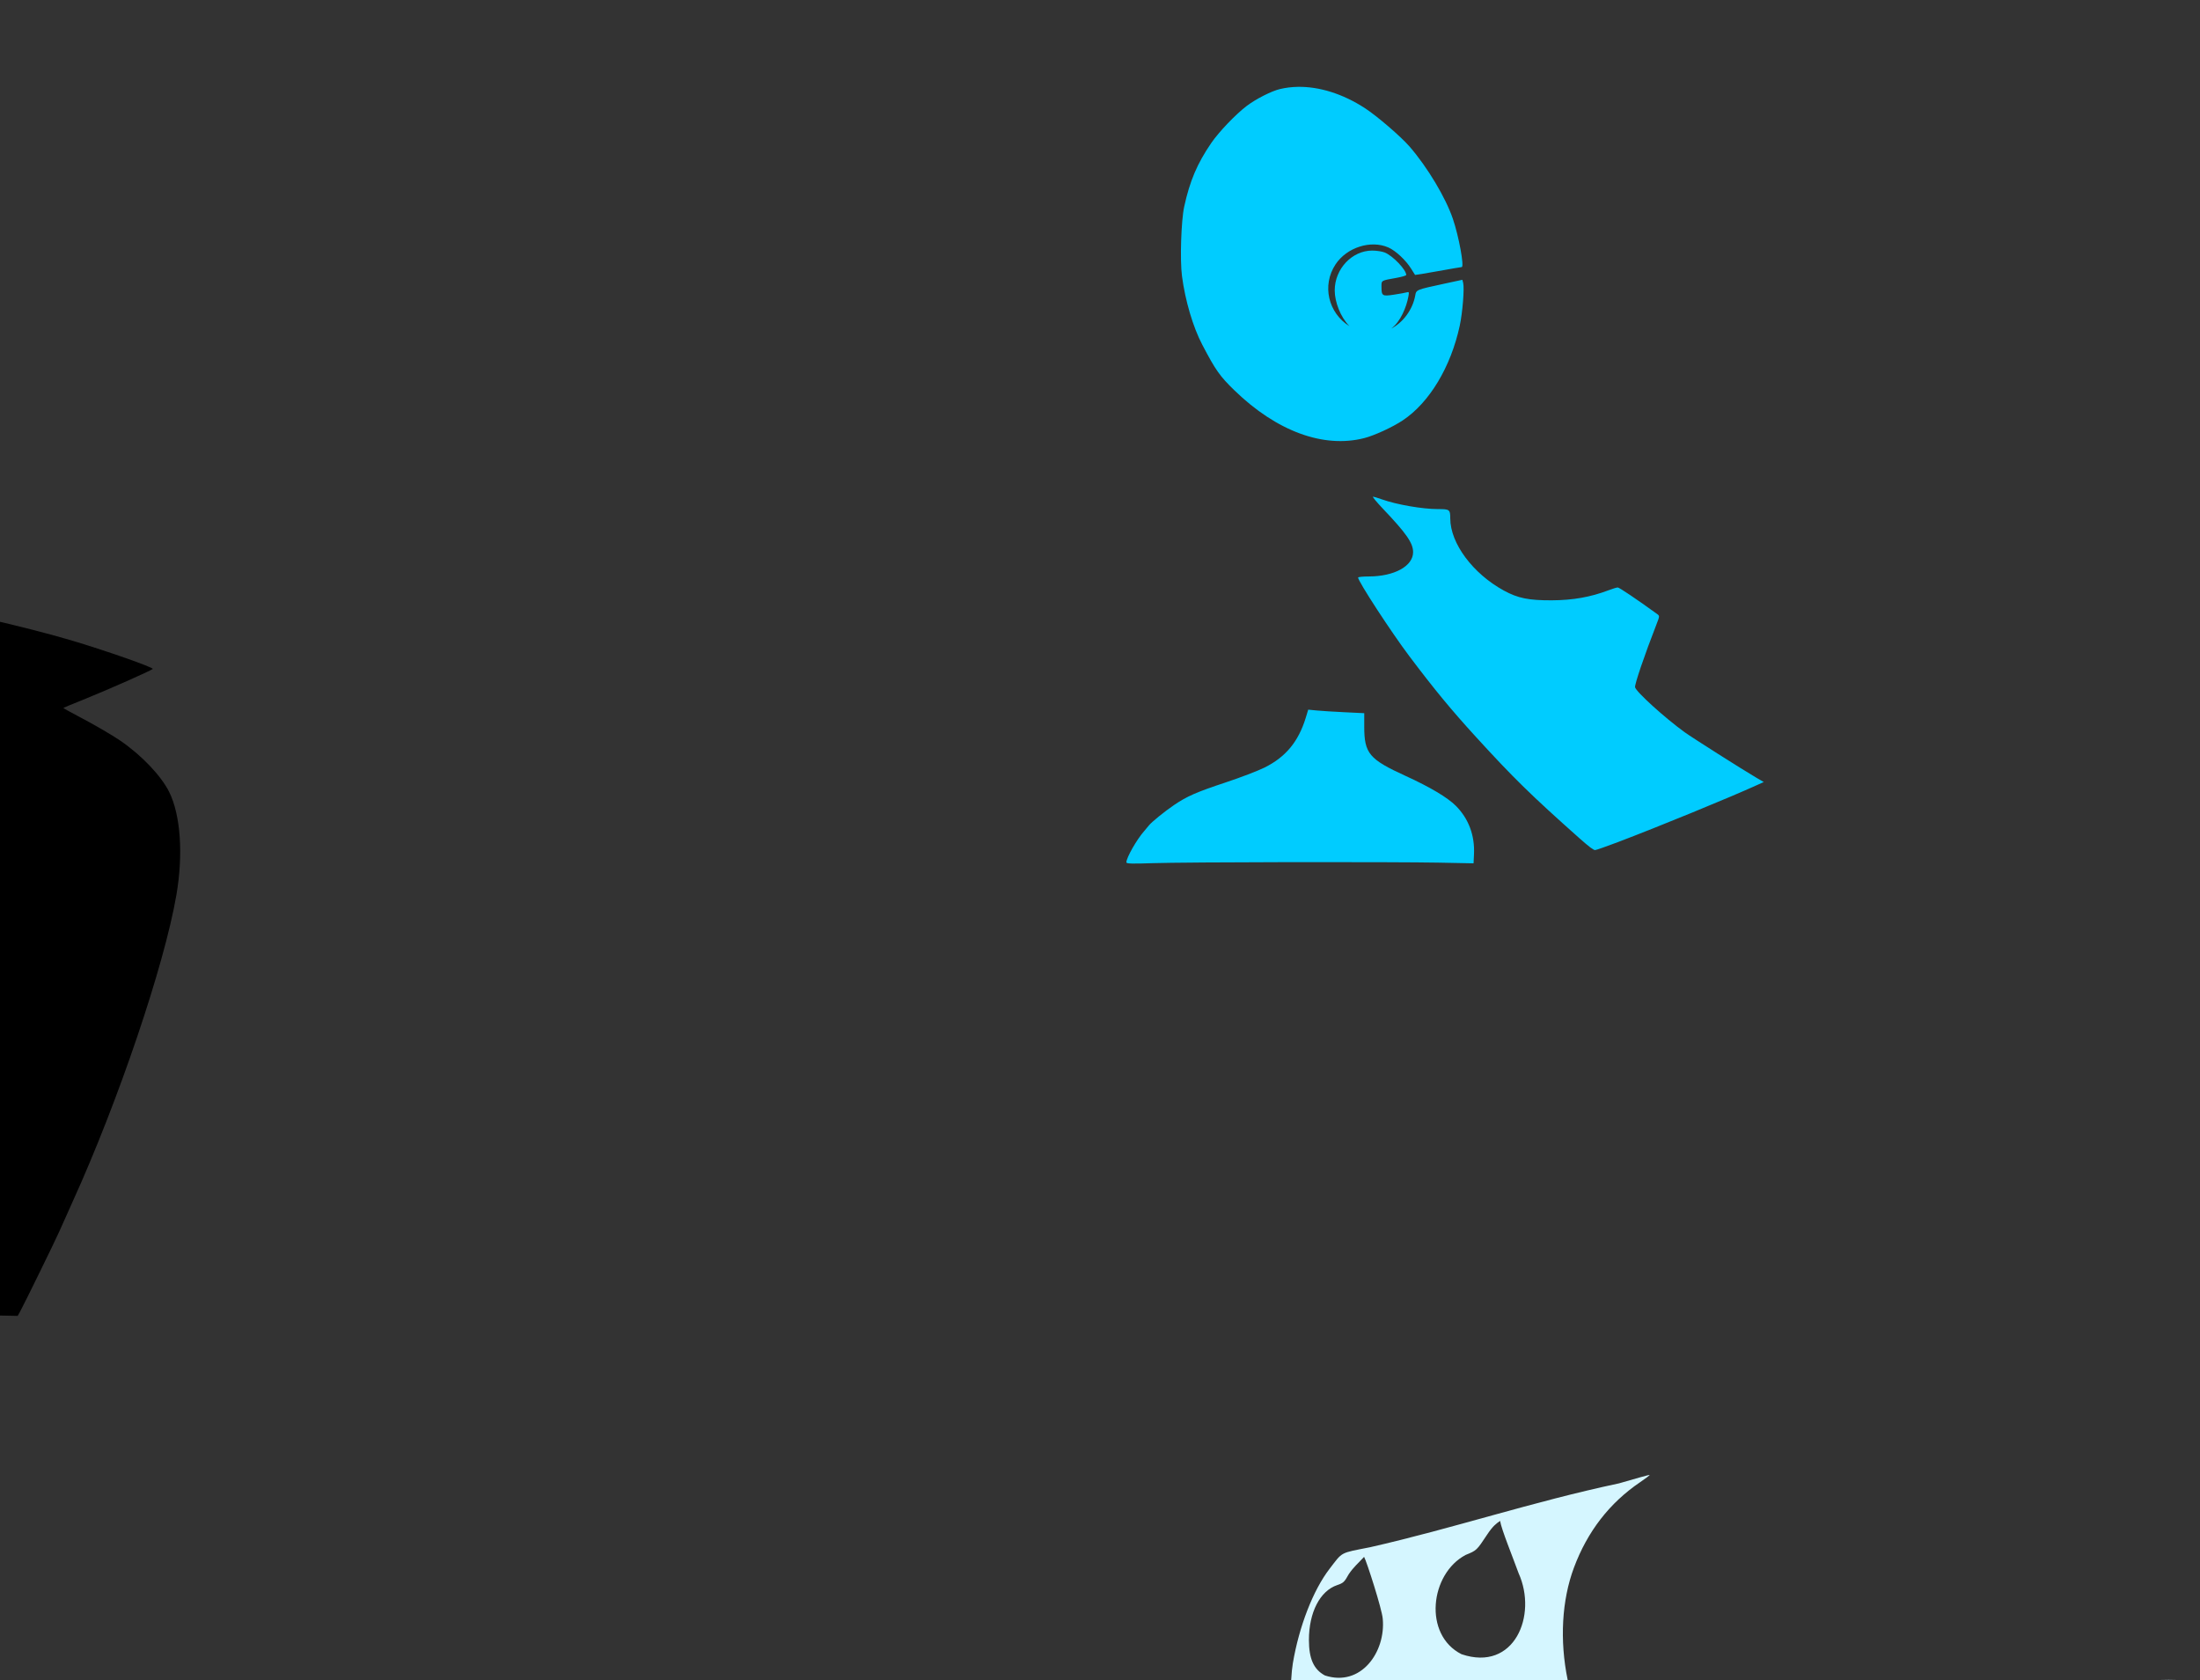
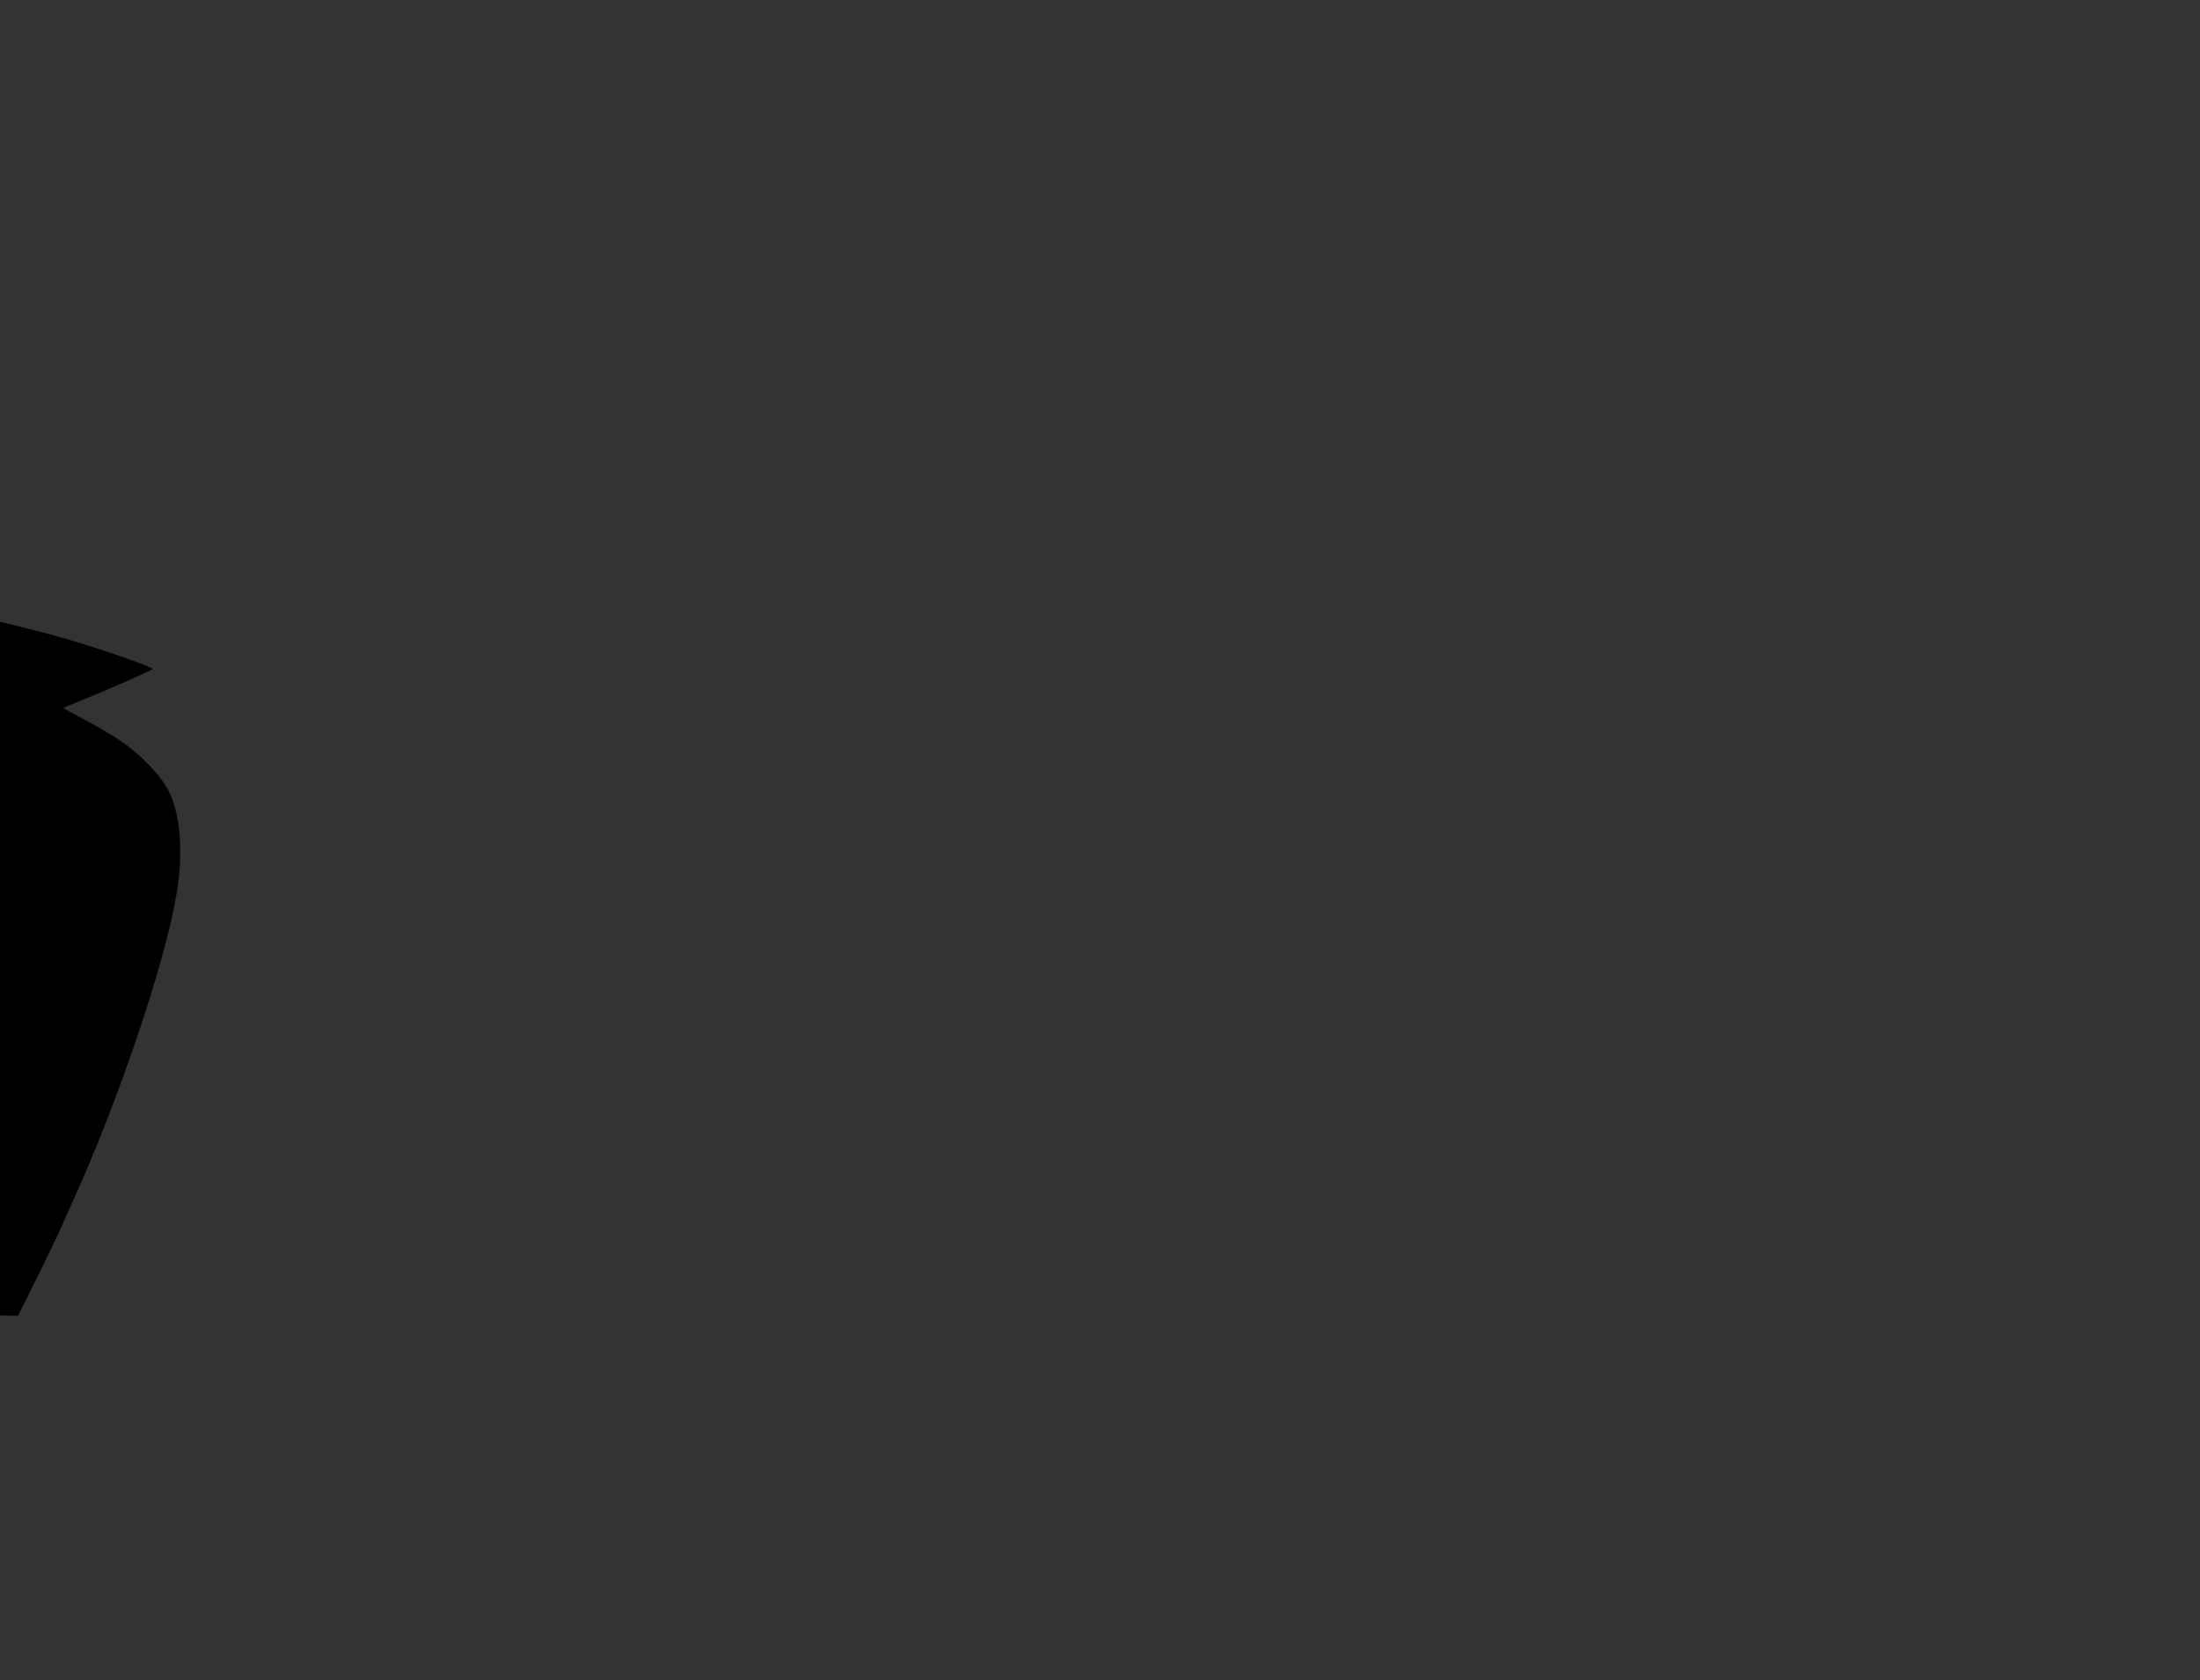
<svg xmlns="http://www.w3.org/2000/svg" xmlns:ns1="http://sodipodi.sourceforge.net/DTD/sodipodi-0.dtd" xmlns:ns2="http://www.inkscape.org/namespaces/inkscape" id="svg3547" ns1:version="0.32" ns2:version="0.46" width="1600" height="1222" version="1.0" ns1:docname="RosieRobotDusting.svg" ns2:output_extension="org.inkscape.output.svg.inkscape">
  <rect width="100%" height="100%" fill="#333333" stroke="none" />
  <defs id="defs3550">
    <ns2:perspective ns1:type="inkscape:persp3d" ns2:vp_x="0 : 526.18109 : 1" ns2:vp_y="0 : 1000 : 0" ns2:vp_z="744.09448 : 526.18109 : 1" ns2:persp3d-origin="372.04724 : 350.78739 : 1" id="perspective3554" />
  </defs>
  <ns1:namedview ns2:window-height="1002" ns2:window-width="1280" ns2:pageshadow="2" ns2:pageopacity="0.0" guidetolerance="10.0" gridtolerance="10.0" objecttolerance="10.0" borderopacity="1.0" bordercolor="#666666" pagecolor="#ffffff" id="base" showgrid="false" ns2:zoom="0.17" ns2:cx="371.0141" ns2:cy="-20.81086" ns2:window-x="1276" ns2:window-y="92" ns2:current-layer="svg3547" />
  <path style="fill:#000000" d="M -543.89,-43.884 C -551.58,-43.599 -564.669,-37.17 -576.89,-27.009 C -589.636,-16.412 -602.756,0.087 -619.671,26.835 C -621.716,30.068 -623.742,32.318 -624.171,31.835 C -624.6,31.351 -625.699,28.035 -626.64,24.46 C -629.689,12.873 -635.418,-3.856 -638.89,-11.353 C -644.364,-23.173 -655.276,-32.448 -663.796,-32.509 C -667.768,-32.538 -670.925,-29.195 -672.796,-22.978 C -675.411,-14.289 -674.235,11.059 -670.39,29.21 C -669.874,31.645 -669.885,33.46 -670.39,33.46 C -670.874,33.46 -674.734,30.712 -678.984,27.335 C -697.363,12.729 -710.984,7.061 -721.827,9.491 C -727.407,10.741 -729.796,12.535 -730.702,16.147 C -731.543,19.497 -728.898,28.242 -725.14,34.616 C -722.227,39.556 -709.812,54.613 -708.077,55.303 C -707.616,55.487 -707.234,56.043 -707.234,56.553 C -707.234,57.081 -712.59,57.437 -719.64,57.366 C -733.938,57.222 -740.415,58.797 -745.234,63.616 C -748.798,67.18 -748.937,69.001 -746.077,75.085 C -743.482,80.606 -736.258,86.6 -727.484,90.553 C -719.672,94.073 -707.215,97.998 -700.984,98.897 C -698.371,99.274 -696.234,99.977 -696.234,100.428 C -696.234,100.879 -698.203,101.729 -700.609,102.335 C -703.014,102.94 -708.467,105.055 -712.734,107.053 C -719.176,110.071 -722.104,112.332 -729.952,120.335 C -755.171,146.048 -767.97,177.99 -768.265,215.866 C -768.389,231.836 -767.008,244.518 -763.577,258.772 C -762.149,264.708 -761.215,269.785 -761.484,270.053 C -761.752,270.322 -769.776,272.073 -779.327,273.96 C -796.22,277.296 -796.736,277.338 -798.702,275.553 C -802.034,272.529 -804.874,271.46 -809.577,271.46 C -813.406,271.46 -814.465,271.957 -817.046,274.897 C -822.581,281.201 -822.424,288.349 -816.64,293.428 C -809.795,299.438 -799.243,296.627 -796.109,287.96 C -795.246,285.574 -794.088,284.379 -792.296,284.022 C -784.136,282.397 -757.794,279.516 -757.171,280.178 C -756.764,280.611 -753.41,285.91 -749.734,291.96 C -746.057,298.01 -740.657,306.206 -737.702,310.147 C -726.848,324.624 -709.777,339.965 -694.671,348.835 L -689.796,351.678 L -692.265,353.678 C -693.623,354.778 -697.432,357.045 -700.734,358.71 C -715.06,365.933 -730.878,379.918 -736.546,390.335 C -739.943,396.576 -741.104,405.041 -738.952,407.897 C -734.744,413.482 -712.253,406.827 -680.984,390.741 C -672.871,386.567 -666.044,383.324 -665.827,383.553 C -665.611,383.782 -667.364,386.885 -669.702,390.46 C -675.711,399.647 -681.015,409.661 -684.796,418.96 L -688.046,426.96 L -695.89,430.178 C -706.332,434.459 -724.658,440.46 -727.296,440.46 C -729.087,440.46 -737.2,436.212 -759.734,423.46 C -761.933,422.215 -768.459,418.713 -774.234,415.678 C -780.008,412.644 -785.184,409.852 -785.734,409.46 C -786.283,409.067 -792.265,405.915 -799.015,402.46 C -805.765,399.004 -811.148,396.061 -810.984,395.897 C -810.819,395.733 -808.438,395.495 -805.702,395.397 C -790.756,394.863 -775.773,388.216 -771.64,380.272 C -769.52,376.199 -769.912,374.184 -773.484,370.772 C -778.103,366.358 -782.886,364.667 -796.39,362.772 C -802.91,361.857 -808.234,360.826 -808.234,360.46 C -808.234,360.093 -807.221,359.306 -805.984,358.71 C -800.77,356.199 -792.099,348.152 -789.265,343.21 C -785.571,336.77 -785.489,334.141 -788.827,330.803 C -791.074,328.556 -791.956,328.308 -795.796,328.835 C -804.632,330.046 -821.576,340.376 -834.515,352.46 C -838.795,356.457 -842.506,359.562 -842.734,359.335 C -842.961,359.107 -845.218,354.016 -847.765,348.053 C -856.677,327.189 -867.501,308.837 -880.921,291.803 C -887.119,283.936 -889.046,282.198 -894.671,279.428 C -904.372,274.653 -909.297,275.324 -929.234,284.241 C -951.563,294.228 -960.325,298.811 -971.671,306.428 C -983.059,314.074 -986.287,317.058 -993.765,326.96 C -1000.401,335.747 -1012.916,357.594 -1014.327,362.835 C -1014.912,365.007 -1015.26,369.272 -1015.077,372.303 L -1014.734,377.803 L -1028.734,383.96 C -1047.424,392.165 -1053.172,395.165 -1064.171,402.522 C -1075.811,410.308 -1079.756,411.169 -1109.734,412.428 C -1173.818,415.121 -1241.242,406.07 -1339.921,381.522 L -1371.077,373.772 L -1368.421,377.116 C -1366.138,379.978 -1360.643,385.003 -1343.796,399.647 C -1342.108,401.114 -1340.959,402.519 -1341.234,402.772 C -1341.508,403.025 -1350.734,399.471 -1361.734,394.866 C -1386.77,384.384 -1390.446,383.128 -1394.234,383.96 C -1398.315,384.856 -1398.093,387.18 -1393.39,393.116 C -1387.13,401.017 -1378.424,408.462 -1364.952,417.397 C -1357.972,422.027 -1352.352,425.927 -1352.484,426.053 C -1352.615,426.18 -1359.484,424.753 -1367.734,422.897 C -1387.12,418.536 -1400.774,416.856 -1404.484,418.335 C -1407.974,419.726 -1408.175,423.702 -1404.984,428.21 C -1401.878,432.596 -1390.865,441.353 -1380.859,447.397 C -1371.837,452.846 -1348.494,464.452 -1346.546,464.46 C -1345.891,464.462 -1345.121,464.859 -1344.827,465.335 C -1344.533,465.811 -1355.159,466.185 -1368.515,466.178 C -1381.838,466.172 -1393.859,466.509 -1395.234,466.928 C -1398.712,467.99 -1402.234,471.435 -1402.234,473.772 C -1402.234,476.612 -1398.846,479.164 -1389.234,483.585 C -1384.558,485.735 -1379.938,487.951 -1378.984,488.491 C -1378.028,489.031 -1376.557,489.46 -1375.702,489.46 C -1374.847,489.46 -1369.792,490.978 -1364.452,492.835 C -1359.112,494.691 -1352.14,496.811 -1348.952,497.522 C -1345.765,498.234 -1342.963,499.119 -1342.734,499.491 C -1342.504,499.863 -1348.683,501.83 -1356.484,503.866 C -1389.179,512.398 -1407.138,525.136 -1399.484,534.366 C -1397.618,536.615 -1391.114,538.233 -1382.64,538.553 C -1377.359,538.753 -1358.705,537.628 -1356.234,536.96 C -1355.408,536.737 -1349.784,535.844 -1343.734,534.991 C -1337.683,534.137 -1331.721,533.204 -1330.484,532.928 C -1326.66,532.076 -1327.988,533.841 -1333.484,536.897 C -1345.838,543.768 -1359.182,552.132 -1364.921,556.647 C -1376.435,565.707 -1385.357,577.091 -1383.921,580.835 C -1382.269,585.14 -1369.034,585.202 -1355.327,580.991 C -1351.155,579.709 -1343.684,577.458 -1338.734,575.96 C -1333.783,574.461 -1328.025,572.367 -1325.921,571.303 C -1318.836,567.72 -1320.036,569.984 -1328.921,576.991 C -1349.054,592.869 -1361.044,606.658 -1361.984,614.991 C -1362.66,620.99 -1360.646,621.923 -1348.796,621.116 C -1330.72,619.884 -1308.038,612.474 -1281.39,599.053 C -1277.346,597.017 -1273.875,595.506 -1273.671,595.71 C -1273.467,595.913 -1274.734,597.628 -1276.484,599.522 C -1284.554,608.261 -1301.042,632.687 -1305.171,642.022 C -1309.4,651.583 -1308.788,658.46 -1303.734,658.46 C -1298.885,658.46 -1289.917,654.122 -1277.452,645.741 C -1270.451,641.034 -1263.112,635.796 -1261.14,634.085 C -1259.167,632.373 -1255.567,629.412 -1253.14,627.491 C -1250.712,625.569 -1246.443,621.857 -1243.64,619.241 C -1240.836,616.625 -1238.261,614.46 -1237.921,614.46 C -1237.581,614.46 -1242.233,624.247 -1248.265,636.21 C -1264.157,667.727 -1269.58,685.046 -1265.827,692.303 C -1264.559,694.756 -1263.52,695.46 -1261.296,695.46 C -1253.611,695.46 -1237.187,675.845 -1220.827,647.147 C -1219.313,644.491 -1217.826,642.554 -1217.546,642.835 C -1217.266,643.115 -1217.589,647.388 -1218.265,652.335 C -1218.941,657.281 -1219.295,666.193 -1219.046,672.147 C -1218.642,681.795 -1218.23,683.706 -1215.327,689.772 C -1213.536,693.516 -1211.559,696.422 -1210.921,696.21 C -1210.283,695.997 -1206.344,685.728 -1202.171,673.397 C -1194.378,650.367 -1186.955,630.904 -1178.671,611.835 C -1172.279,597.119 -1152.829,557.372 -1145.702,544.46 C -1142.515,538.685 -1138.793,531.935 -1137.452,529.46 C -1117.562,492.755 -1089.274,452.006 -1069.234,431.21 L -1062.734,424.46 L -1050.234,422.491 C -1030.861,419.41 -1007.513,412.47 -984.702,402.991 C -979.762,400.938 -975.171,399.012 -974.484,398.741 C -973.566,398.378 -973.234,399.894 -973.234,404.397 L -973.234,410.522 L -963.984,419.803 C -952.617,431.19 -938.478,441.847 -932.609,443.491 C -927.33,444.969 -915.93,443.189 -896.484,437.835 C -889.749,435.98 -883.432,434.46 -882.421,434.46 C -880.808,434.46 -880.565,435.347 -880.546,441.71 C -880.508,454.574 -876.768,467.047 -872.202,469.491 C -867.565,471.972 -863.328,467.852 -858.671,456.303 C -856.826,451.728 -854.971,447.96 -854.577,447.96 C -854.184,447.96 -852.549,451.11 -850.921,454.96 C -842.592,474.662 -839.041,482.035 -833.359,491.553 C -791.076,562.385 -717.501,601.456 -652.265,587.71 C -645.951,586.379 -635.692,583.613 -629.484,581.553 C -621.076,578.764 -617.955,578.121 -617.234,578.991 C -616.701,579.633 -613.137,587.184 -609.327,595.803 C -595.26,627.632 -581.736,648.573 -553.421,682.272 L -543.89,693.616 L -552.327,701.272 C -574.613,721.618 -597.746,744.311 -609.858,757.678 C -621.575,770.608 -623.234,772.88 -623.234,775.897 C -623.234,780.223 -621.38,782.095 -616.265,782.96 C -610.901,783.866 -605.589,782.876 -594.765,778.928 C -577.104,772.486 -561.62,764.094 -545.546,752.241 C -540.495,748.516 -536.105,745.46 -535.796,745.46 C -535.487,745.46 -536.189,747.822 -537.327,750.71 C -543.314,765.892 -546.578,777.054 -550.858,796.96 C -552.602,805.07 -552.852,824.462 -551.296,830.241 C -549.952,835.233 -545.994,839.231 -541.608,840.053 C -536.923,840.932 -536.305,833.889 -547.296,902.803 C -550.09,920.32 -552.221,934.802 -552.046,934.96 C -551.871,935.117 -546.108,935.513 -539.233,935.866 C -532.358,936.219 -521.783,936.924 -515.733,937.428 C -509.683,937.933 -495.058,938.633 -483.233,938.96 C -471.408,939.286 -454.083,939.973 -444.733,940.491 C -404.797,942.701 -309.846,946.447 -293.546,946.46 C -287.829,946.464 -283.081,946.898 -282.733,947.46 C -281.824,948.931 -286.886,964.734 -291.046,973.428 C -293.405,978.359 -296.604,982.934 -300.296,986.647 C -306.887,993.276 -309.129,994.097 -338.108,1000.522 C -365.302,1006.552 -379.775,1012.418 -392.171,1022.366 C -406.177,1033.607 -416.221,1053.197 -418.671,1074.116 L -419.265,1079.272 L -412.515,1079.866 C -408.791,1080.192 -401.908,1080.705 -397.233,1081.022 C -392.558,1081.339 -385.127,1081.896 -380.733,1082.272 L -372.765,1082.96 L -372.015,1088.241 C -370.337,1099.939 -361.799,1110.308 -351.233,1113.522 C -349.855,1113.941 -345.707,1114.35 -342.015,1114.397 C -328.785,1114.566 -316.963,1107.585 -311.421,1096.335 C -309.699,1092.838 -308.041,1088.707 -307.733,1087.178 L -307.171,1084.428 L -294.046,1084.678 L -280.952,1084.96 L -279.265,1090.96 C -274.801,1107.11 -263.363,1115.282 -246.733,1114.147 C -238.127,1113.56 -231.384,1111.147 -226.296,1106.866 L -223.296,1104.335 L -219.952,1106.866 C -213.234,1111.991 -207.446,1113.82 -197.733,1113.835 C -190.388,1113.846 -187.88,1113.419 -184.015,1111.553 C -174.739,1107.076 -167.329,1097.291 -164.733,1086.022 C -163.622,1081.198 -163.498,1081.049 -159.671,1080.741 C -152.263,1080.145 -151.411,1079.656 -149.265,1074.803 C -143.123,1060.918 -142.651,1046.491 -148.015,1035.866 C -154.151,1023.71 -167.526,1014.32 -191.233,1005.46 C -203.638,1000.824 -213.354,996.441 -220.358,992.366 C -228.039,987.897 -230.065,984.329 -230.327,974.772 C -230.515,967.936 -228.758,956.617 -226.733,951.772 L -225.296,948.366 L -209.515,948.96 C -200.837,949.29 -175.958,950.21 -154.233,951.022 C -132.508,951.834 -111.133,952.734 -106.733,952.991 C -90.937,953.912 -28.239,956.083 0.548,956.71 L 12.86,956.96 L 14.798,953.46 C 17.81,947.987 41.047,900.482 43.173,895.46 C 44.22,892.985 48.546,883.31 52.798,873.96 C 86.039,800.861 119.481,702.08 128.267,650.96 C 133.354,621.358 131.369,592.766 123.048,575.96 C 117.246,564.242 103.028,549.317 87.642,538.741 C 81.414,534.461 67.964,526.658 56.048,520.428 C 50.425,517.489 45.931,514.951 46.079,514.803 C 46.227,514.656 53.523,511.654 62.298,508.116 C 78.893,501.424 109.675,487.778 111.079,486.491 C 112.155,485.504 76.247,472.914 51.267,465.522 C 18.837,455.926 -42.879,441.792 -44.64,443.553 C -45.235,444.148 -41.933,467.243 -39.858,476.96 C -39.036,480.81 -38.69,484.284 -39.077,484.678 C -39.822,485.437 -54.289,479.504 -56.827,477.397 C -57.865,476.536 -57.988,475.839 -57.265,475.116 C -55.583,473.434 -56.076,465.979 -58.233,460.272 C -63.439,446.501 -79.768,432.878 -99.858,425.553 L -107.327,422.835 L -98.858,417.647 C -86.147,409.879 -80.003,401.278 -82.358,394.522 C -83.435,391.434 -86.606,389.739 -92.077,389.272 L -95.452,388.96 L -88.983,383.803 C -72.691,370.779 -51.487,348.22 -41.515,333.303 C -19.9,300.97 -13.875,271.814 -24.233,249.678 C -32.52,231.97 -49.27,221.004 -77.452,214.803 C -89.148,212.23 -128.956,212.212 -144.233,214.772 C -206.358,225.183 -262.067,247.338 -302.452,277.71 L -310.171,283.522 L -334.358,284.147 L -358.577,284.803 L -353.14,278.397 C -332.426,253.873 -323.076,228.912 -320.983,192.553 L -320.733,188.116 L -310.233,185.835 C -301.399,183.917 -275.319,178.614 -266.108,176.866 C -263.849,176.437 -263.121,176.997 -260.89,180.803 C -257.548,186.505 -252.685,188.943 -246.421,188.085 C -236.909,186.781 -231.675,180.769 -232.608,172.21 C -233.568,163.407 -242.024,156.472 -249.952,157.96 C -253.72,158.666 -259.652,163.435 -261.733,167.46 C -263.033,169.972 -263.924,170.288 -274.421,171.866 C -280.636,172.8 -292.568,174.676 -300.921,176.022 C -309.274,177.369 -317.711,178.46 -319.671,178.46 C -323.02,178.46 -323.25,178.265 -323.265,175.21 C -323.311,165.644 -329.798,143.297 -336.546,129.46 C -359.586,82.214 -397.411,51.09 -441.733,42.897 C -454.35,40.565 -475.793,41.424 -490.202,44.866 C -495.956,46.24 -500.774,47.262 -500.921,47.116 C -501.067,46.969 -498.759,44.838 -495.796,42.397 C -490.897,38.361 -486.233,31.618 -486.233,28.553 C -486.233,24.235 -493.996,22.07 -507.14,22.741 L -517.702,23.272 L -514.702,21.21 C -509.911,17.903 -495.015,2.407 -491.483,-2.947 C -487.7,-8.682 -487.246,-13.336 -490.233,-16.04 C -492.636,-18.214 -503.54,-18.446 -512.921,-16.509 C -518.804,-15.294 -533.197,-8.915 -540.983,-4.072 C -545.638,-1.176 -546.323,-2.005 -543.327,-6.915 C -539.656,-12.933 -537.067,-23.525 -537.108,-32.384 C -537.13,-36.977 -537.643,-41.329 -538.233,-42.04 C -539.365,-43.404 -541.326,-43.979 -543.89,-43.884 z M -939.452,375.803 C -937.542,375.825 -935.086,376.63 -931.327,378.21 C -927.779,379.701 -927.771,379.731 -930.14,380.616 C -933.817,381.989 -947.234,382.923 -947.234,381.803 C -947.234,381.276 -945.927,379.586 -944.327,378.053 C -942.743,376.535 -941.363,375.781 -939.452,375.803 z" id="path3720" />
  <path style="fill:#93aca7" d="M -408.721,1768.642 C -406.61,1765.966 -404.05,1762.882 -403.031,1761.789 C -400.841,1759.438 -390.54,1744.387 -388.18,1740.088 C -387.274,1738.438 -382.885,1731.013 -378.428,1723.588 C -372.884,1714.354 -369.497,1707.403 -367.708,1701.588 C -365.396,1694.07 -354.007,1669.905 -352.156,1668.588 C -351.77,1668.313 -350.428,1666.401 -349.174,1664.338 C -347.921,1662.276 -346.454,1660.588 -345.913,1660.588 C -345.373,1660.588 -345.815,1662.276 -346.897,1664.338 C -351.818,1673.727 -356.633,1687.002 -360.597,1702.108 C -362.598,1709.736 -365.828,1730.985 -366.522,1741.088 C -366.862,1746.038 -367.397,1752.338 -367.712,1755.088 C -368.593,1762.78 -367.303,1760.022 -364.154,1747.483 C -360.008,1730.974 -350.757,1703.439 -343.359,1685.588 C -336.422,1668.85 -321.34,1638.075 -315.839,1629.432 C -313.968,1626.493 -312.162,1623.413 -311.825,1622.588 C -311.489,1621.763 -306.741,1614.338 -301.276,1606.088 L -291.338,1591.088 L -299.69,1582.295 C -304.284,1577.459 -309.911,1570.751 -312.194,1567.389 C -318.002,1558.836 -325.272,1543.01 -329.216,1530.332 L -332.559,1519.589 L -336.059,1519.549 C -348.716,1519.406 -379.594,1515.475 -399.559,1511.465 C -416.748,1508.012 -442.093,1501.443 -476.493,1491.524 C -489.656,1487.728 -500.559,1484.755 -500.722,1484.918 C -501.186,1485.382 -482.374,1498.696 -474.059,1503.788 C -465.675,1508.922 -448.314,1517.364 -440.309,1520.199 C -434.213,1522.357 -433.368,1523.963 -438.809,1523.049 C -463.617,1518.879 -494.582,1509.901 -519.512,1499.65 C -524.987,1497.399 -529.844,1495.683 -530.307,1495.838 C -532.365,1496.524 -509.573,1510.054 -488.559,1520.622 C -467.968,1530.977 -464.564,1532.371 -456.059,1533.934 C -440.903,1536.719 -405.701,1544.704 -404.059,1545.729 C -402.573,1546.656 -420.637,1546.141 -426.14,1545.099 C -427.56,1544.83 -436.56,1543.471 -446.14,1542.078 C -465.013,1539.334 -506.676,1531.67 -533.059,1526.089 C -542.134,1524.17 -550.009,1522.602 -550.559,1522.606 C -553.269,1522.624 -526.4,1536.343 -507.756,1544.46 C -492.653,1551.036 -464.342,1562.171 -459.427,1563.469 C -453.793,1564.956 -433.261,1566.634 -409.059,1567.583 C -404.732,1567.753 -404.674,1567.795 -407.559,1568.675 C -410.688,1569.63 -419.753,1571.216 -427.839,1572.225 C -436.595,1573.317 -454.437,1573.231 -476.559,1571.991 C -504.536,1570.421 -543.059,1569.239 -543.059,1569.95 C -543.059,1570.249 -541.596,1570.913 -539.809,1571.425 C -538.021,1571.937 -530.259,1574.187 -522.559,1576.425 C -507.722,1580.738 -500.296,1582.462 -482.559,1585.709 C -471.274,1587.775 -469.457,1587.785 -440.153,1585.932 C -432.861,1585.47 -429.944,1585.594 -430.408,1586.344 C -430.772,1586.932 -432.979,1587.725 -435.314,1588.104 C -455.123,1591.323 -518.274,1610.179 -535.427,1617.996 C -539.624,1619.909 -543.059,1621.639 -543.059,1621.84 C -543.059,1622.041 -539.796,1621.852 -535.809,1621.42 C -531.821,1620.987 -512.3,1619.041 -492.427,1617.094 C -464.391,1614.347 -454.438,1612.997 -448.001,1611.071 C -443.439,1609.706 -438.323,1608.606 -436.633,1608.628 C -434.241,1608.658 -436.887,1610.299 -448.559,1616.022 C -463.145,1623.174 -479.34,1632.209 -491.559,1640.01 C -505.08,1648.643 -527.721,1666.259 -526.66,1667.321 C -525.383,1668.598 -460.033,1650.526 -455.059,1647.52 C -454.234,1647.022 -452.209,1645.876 -450.559,1644.975 C -447.635,1643.378 -432.085,1633.365 -423.059,1627.267 C -414.046,1621.178 -378.783,1599.531 -378.438,1599.875 C -378.243,1600.07 -383.543,1604.473 -390.216,1609.659 C -411.235,1625.996 -422.542,1634.911 -423.059,1635.557 C -423.334,1635.9 -426.484,1638.405 -430.059,1641.123 C -433.634,1643.841 -437.234,1646.604 -438.059,1647.263 C -438.884,1647.923 -451.259,1657.815 -465.559,1669.245 C -479.859,1680.675 -491.784,1690.281 -492.059,1690.591 C -492.334,1690.902 -494.808,1692.941 -497.557,1695.122 C -500.307,1697.303 -503.154,1699.654 -503.885,1700.345 C -504.617,1701.036 -506.118,1702.085 -507.222,1702.676 C -508.327,1703.267 -509.015,1703.966 -508.752,1704.228 C -507.609,1705.372 -470.755,1693.689 -459.887,1688.738 C -422.78,1671.834 -403.782,1660.665 -387.809,1646.364 C -383.546,1642.548 -380.059,1639.836 -380.059,1640.337 C -380.059,1641.221 -400.345,1667.074 -402.618,1669.088 C -404.011,1670.323 -414.487,1682.761 -418.559,1688.016 C -420.209,1690.146 -424.76,1695.758 -428.673,1700.488 C -432.586,1705.218 -437.204,1711.113 -438.936,1713.588 C -446.121,1723.86 -453.136,1734.844 -452.755,1735.225 C -452.3,1735.68 -421.088,1715.564 -408.599,1706.766 C -394.96,1697.159 -381.595,1686.083 -377.484,1680.98 C -372.451,1674.734 -372.439,1674.718 -369.523,1670.644 C -368.168,1668.75 -367.059,1667.428 -367.059,1667.707 C -367.059,1667.986 -371.687,1677.411 -377.344,1688.651 C -388.382,1710.582 -401.536,1740.578 -407.575,1757.588 C -409.625,1763.363 -411.934,1769.326 -412.706,1770.838 C -414.87,1775.077 -412.971,1774.031 -408.721,1768.642 z" id="path3700" />
-   <path id="path3820" style="fill:#00ccff" d="M 943.739,63.162 C 939.347,63.242 935.04,63.786 930.927,64.756 C 924.728,66.217 913.484,71.909 906.708,77.037 C 898.753,83.056 886.404,95.963 880.864,104.068 C 870.684,118.961 865.307,131.63 861.239,150.256 C 859.016,160.434 858.091,189.153 859.614,200.724 C 861.985,218.736 867.627,237.798 874.395,250.724 C 884.091,269.243 887.113,273.539 897.802,283.912 C 928.452,313.656 962.61,326.198 992.208,318.599 C 999.572,316.709 1012.712,310.669 1020.114,305.756 C 1039.506,292.884 1055.092,267.044 1061.614,236.943 C 1063.678,227.415 1065.101,209.655 1064.114,205.724 L 1063.552,203.474 L 1050.364,206.318 C 1029.781,210.757 1030.026,210.663 1029.239,215.006 C 1027.417,225.058 1020.495,234.522 1011.739,238.974 C 1018.602,234.076 1022.871,223.144 1024.239,215.849 C 1024.885,212.408 1024.776,212.079 1023.083,212.599 C 1022.048,212.918 1017.892,213.666 1013.833,214.287 C 1005.313,215.589 1004.732,215.266 1004.708,208.568 C 1004.69,203.848 1004.321,204.076 1015.458,202.099 C 1019.445,201.392 1022.708,200.432 1022.708,199.974 C 1022.708,196.208 1013.132,186.15 1007.177,183.662 C 1005.302,182.879 1001.161,182.224 997.989,182.224 C 983.27,182.224 970.708,195.574 970.708,211.193 C 970.708,219.593 974.888,230.6 981.427,237.224 C 966.018,227.649 961.185,207.542 971.302,192.256 C 979.464,179.921 996.926,174.341 1009.739,179.974 C 1015.037,182.304 1022.379,189.155 1026.239,195.349 C 1027.739,197.757 1029.058,199.827 1029.145,199.943 C 1029.233,200.059 1036.688,198.821 1045.739,197.193 C 1054.79,195.565 1062.585,194.225 1063.052,194.224 C 1065.072,194.223 1061.011,171.98 1056.645,159.162 C 1051.361,143.645 1038.183,121.652 1025.208,106.662 C 1018.814,99.275 1001.368,84.281 992.489,78.537 C 976.521,68.207 959.426,62.876 943.739,63.162 z M 998.552,361.224 C 997.96,361.224 1001.233,365.201 1005.833,370.037 C 1022.803,387.878 1027.708,394.914 1027.708,401.537 C 1027.708,411.705 1014.083,419.187 995.458,419.224 C 991.195,419.233 987.708,419.576 987.708,420.006 C 987.708,422.755 1011.758,459.666 1024.989,477.224 C 1043.282,501.499 1055.323,516.101 1073.239,535.724 C 1100.615,565.71 1113.416,578.256 1148.708,609.631 C 1155.576,615.737 1158.885,618.224 1160.083,618.224 C 1160.751,618.224 1168.237,615.605 1176.739,612.381 C 1206.436,601.116 1258.308,579.841 1277.958,570.881 L 1282.739,568.724 L 1276.958,565.349 C 1267.088,559.559 1230.461,536.308 1225.208,532.506 C 1210.737,522.031 1190.001,503.229 1189.145,499.818 C 1188.673,497.938 1195.964,476.508 1204.802,453.818 C 1207.071,447.99 1207.068,447.899 1205.145,446.506 C 1190.645,435.998 1177.636,427.224 1176.552,427.224 C 1175.804,427.225 1172.754,428.153 1169.77,429.287 C 1156.807,434.214 1143.937,436.495 1128.708,436.568 C 1111.818,436.649 1103.94,435.063 1093.708,429.474 C 1071.164,417.162 1054.806,395.173 1054.739,377.099 C 1054.714,370.534 1054.329,370.224 1045.708,370.224 C 1034.473,370.224 1015.654,366.961 1004.927,363.131 C 1002.018,362.092 999.143,361.224 998.552,361.224 z M 951.428,516.092 L 949.647,521.967 C 944.304,539.406 935.024,550.599 919.553,558.248 C 914.677,560.659 901.966,565.508 891.335,569.029 C 870.146,576.049 863.331,579.046 853.928,585.404 C 847.106,590.018 837.337,597.944 835.522,600.342 C 834.891,601.176 833.393,602.967 832.178,604.342 C 826.734,610.505 819.205,623.695 819.178,627.123 C 819.171,628.127 823.196,628.242 838.428,627.717 C 849.016,627.352 894.353,627.025 939.178,626.967 C 984.003,626.909 1032.153,627.067 1046.178,627.342 L 1071.678,627.842 L 1071.991,621.342 C 1072.666,607.522 1068.086,595.313 1058.741,585.967 C 1052.744,579.97 1039.952,572.358 1022.46,564.373 C 995.688,552.153 992.178,547.963 992.178,528.311 L 992.178,518.654 L 977.928,517.967 C 970.091,517.595 960.918,517.014 957.553,516.686 L 951.428,516.092 z" />
-   <path id="path3798" style="fill:#d5f6ff" d="M 1577.287,1221.647 C 1566.92,1221.602 1556.499,1222.467 1545.943,1223.772 C 1491.54,1231.005 1420.119,1263.391 1384.443,1292.553 C 1374.739,1300.486 1363.943,1312.775 1363.943,1315.897 C 1370.773,1321.719 1390.122,1324.395 1388.38,1336.803 C 1386.868,1342.831 1374.148,1351.818 1361.849,1355.553 C 1357.962,1356.734 1350.419,1357.226 1350.162,1357.897 C 1349.279,1360.197 1353.706,1378.159 1356.505,1383.335 C 1378.406,1417.39 1416.334,1417.07 1452.38,1411.991 C 1456.198,1411.123 1459.519,1410.227 1459.755,1409.991 C 1459.992,1409.755 1458.761,1407.793 1457.037,1405.616 C 1453.144,1400.7 1450.943,1395.519 1450.943,1391.335 C 1450.943,1387.715 1453.368,1384.46 1456.068,1384.46 C 1459.804,1384.46 1469.51,1388.895 1477.13,1394.085 C 1481.47,1397.04 1485.361,1399.46 1485.787,1399.46 C 1486.213,1399.46 1487.562,1392.68 1488.787,1384.366 C 1492.116,1361.763 1497.764,1332.456 1499.599,1328.241 C 1501.827,1323.123 1503.505,1321.842 1511.755,1318.96 C 1532.355,1311.763 1550.548,1300.998 1556.443,1292.491 C 1560.071,1287.256 1558.861,1284.852 1550.099,1279.647 C 1540.829,1274.139 1537.273,1271.025 1534.912,1266.397 C 1529.56,1242.751 1556.816,1231.754 1568.599,1229.366 C 1556.603,1234.607 1544.183,1244.787 1539.88,1252.897 C 1535.577,1261.009 1538.835,1267.136 1552.005,1275.585 C 1558.073,1279.477 1560.279,1281.526 1561.88,1284.835 C 1564.516,1290.279 1564.48,1293.093 1561.693,1297.616 C 1559.552,1301.091 1550.026,1309.521 1545.13,1312.272 C 1537.002,1316.841 1528.94,1320.396 1518.443,1324.053 L 1506.443,1328.241 L 1503.193,1342.116 C 1501.411,1349.743 1498.609,1363.835 1496.943,1373.46 C 1497.307,1376.79 1488.428,1407.235 1497.318,1389.21 C 1502.996,1376.751 1515.76,1358.774 1521.349,1355.366 C 1525.938,1352.568 1528.731,1352.987 1532.537,1357.022 C 1537.123,1361.885 1538.943,1368.66 1538.943,1380.991 C 1538.943,1386.574 1539.219,1391.423 1539.568,1391.772 C 1539.917,1392.121 1544.245,1388.587 1549.193,1383.928 C 1558.633,1375.042 1567.615,1369.721 1573.912,1369.241 C 1577.046,1369.002 1577.416,1369.246 1577.943,1371.96 C 1578.855,1376.653 1577.222,1382.302 1572.474,1390.71 C 1570.067,1394.972 1568.339,1398.46 1568.662,1398.46 C 1568.985,1398.46 1572.45,1396.082 1576.349,1393.147 C 1585.251,1386.447 1607.304,1364.337 1614.787,1354.616 C 1646.41,1312.761 1679.513,1256.27 1617.13,1227.272 C 1603.849,1223.263 1590.615,1221.705 1577.287,1221.647 z M 1583.474,1242.866 C 1581.108,1245.822 1578.965,1250.568 1578.287,1253.272 C 1576.514,1260.335 1586.31,1264.875 1592.193,1259.71 C 1594.979,1256.018 1594.663,1248.365 1592.068,1243.835 C 1595.747,1246.299 1597.362,1251.417 1597.943,1256.022 C 1595.958,1270.781 1576.522,1268.034 1573.287,1255.147 C 1572.403,1249.701 1577.614,1244.492 1583.474,1242.866 z M 1445.505,1274.303 C 1446.106,1274.288 1446.697,1274.29 1447.287,1274.303 C 1459.545,1274.59 1464.165,1278.646 1464.787,1289.647 C 1465.099,1295.178 1464.716,1297.247 1462.63,1301.803 C 1457.565,1312.867 1445.236,1323.352 1431.38,1328.366 C 1422.636,1331.53 1413.649,1332.71 1408.505,1331.335 C 1403.581,1330.018 1398.947,1326.073 1396.412,1321.022 C 1393.309,1314.841 1393.313,1311.361 1396.38,1304.772 C 1403.724,1289 1426.903,1274.776 1445.505,1274.303 z M 786.506,1291.741 C 782.873,1291.769 778.754,1292.558 773.849,1293.991 C 760.195,1297.979 741.601,1305.542 724.349,1314.178 L 709.287,1321.741 L 703.849,1330.303 C 695.66,1343.255 688.111,1356.948 688.943,1357.272 C 689.351,1357.431 694.631,1355.038 700.693,1351.991 C 731.738,1336.385 755.477,1332.608 772.381,1340.553 C 779.985,1344.128 813.874,1379.872 827.662,1397.053 C 813.971,1383.912 782.283,1354.447 774.943,1350.178 C 765.364,1344.607 759.05,1342.956 748.443,1343.178 C 738.836,1343.38 731.982,1345.027 718.443,1350.428 C 707.474,1354.805 682.947,1367.578 682.974,1368.897 C 683.002,1370.248 686.706,1378.46 687.287,1378.46 C 687.523,1378.46 692.14,1376.846 697.568,1374.866 C 730.296,1362.925 745.288,1362.308 765.443,1372.022 C 779.924,1379.002 794.99,1391.704 811.849,1411.21 C 814.819,1414.646 817.519,1417.466 817.849,1417.46 C 818.179,1417.453 820.168,1414.948 822.287,1411.897 C 827.366,1403.593 833.049,1396.005 838.474,1387.928 C 843.408,1380.472 847.895,1373.692 848.443,1372.897 C 849.158,1371.861 848.752,1370.113 847.006,1366.71 C 839.525,1352.141 815.873,1315.115 806.474,1303.241 C 800.132,1295.228 794.496,1291.678 786.506,1291.741 z M 1193.255,1364.46 C 1192.759,1364.46 1191.609,1367.651 1190.693,1371.553 C 1187.702,1384.3 1174.289,1409.851 1163.505,1423.366 C 1157.538,1430.845 1145.738,1442.127 1139.037,1446.741 C 1133.821,1450.332 1126.762,1451.38 1120.849,1449.428 C 1113.405,1446.971 1105.41,1435.422 1102.818,1423.335 C 1101.478,1417.085 1102.198,1397.505 1103.943,1392.741 C 1106.291,1386.329 1104.207,1387.367 1096.224,1396.585 C 1082.592,1414.4 1065.43,1427.803 1047.068,1440.116 C 1045.988,1440.937 1055.33,1482.761 1061.443,1504.46 C 1080.357,1571.592 1111.783,1631.681 1149.037,1671.866 C 1152.666,1675.781 1157.09,1680.647 1158.88,1682.71 C 1160.789,1684.909 1163.066,1686.46 1164.349,1686.46 C 1165.553,1686.459 1173.472,1685.333 1181.974,1683.928 C 1245.643,1673.412 1312.935,1655.519 1388.693,1628.96 C 1411.803,1620.858 1437.164,1611.355 1438.287,1610.397 C 1438.747,1610.004 1432.223,1603.636 1423.787,1596.241 C 1406.901,1581.437 1377.851,1552.883 1365.412,1538.835 C 1345.234,1516.875 1327.108,1493.232 1309.318,1469.335 C 1300.228,1456.998 1280.405,1427.482 1271.943,1413.71 L 1267.474,1406.46 L 1259.443,1403.991 C 1243.256,1399.045 1222.864,1387.296 1202.787,1371.335 C 1198.035,1367.557 1193.752,1364.46 1193.255,1364.46 z M 771.318,1384.616 C 769.916,1384.687 768.31,1385.148 766.099,1385.928 C 759.439,1388.278 750.4,1388.886 743.006,1387.491 L 736.287,1386.21 L 731.131,1389.585 C 728.292,1391.442 725.984,1393.243 725.974,1393.585 C 725.948,1394.499 739.515,1399.103 746.443,1400.522 C 755.709,1402.421 761.264,1405.535 790.068,1403.522 C 781.769,1405.757 769.367,1409.687 760.599,1408.522 C 750.764,1407.215 737.023,1403.07 728.974,1398.991 C 726.235,1397.603 723.768,1396.46 723.474,1396.46 C 723.181,1396.46 722.943,1399.117 722.943,1402.366 C 722.943,1408.19 723.011,1408.333 727.693,1412.241 C 737.68,1420.573 751.086,1428.306 761.912,1431.96 C 769.139,1434.399 764.865,1434.792 798.381,1428.522 C 804.399,1427.396 809.686,1426.46 810.131,1426.46 C 810.574,1426.46 811.85,1425.553 812.974,1424.428 L 815.037,1422.366 L 809.318,1415.897 C 804.428,1409.767 798.406,1405.134 792.193,1400.585 C 792.912,1399.907 787.299,1394.686 778.287,1387.678 C 775.384,1385.421 773.655,1384.496 771.318,1384.616 z M 883.193,1406.803 C 882.762,1406.868 883.064,1407.477 884.162,1408.616 C 886.912,1411.468 893.067,1421.564 894.474,1425.553 C 898.645,1437.375 893.769,1443.323 881.037,1441.96 C 869.394,1440.713 858.087,1435.272 847.568,1425.835 C 844.896,1423.437 842.345,1421.46 841.881,1421.46 C 840.772,1421.46 839.585,1427.669 839.506,1433.96 C 839.452,1438.143 840.459,1441.002 845.631,1451.46 C 861.364,1483.28 878.53,1504.609 908.349,1529.397 C 927.858,1545.614 946.523,1557.304 964.662,1564.616 C 995.472,1579.282 1014.133,1579.592 1047.943,1574.991 C 1053.168,1574.184 1060.368,1572.686 1063.943,1571.647 C 1069.266,1570.101 1070.397,1569.413 1070.131,1567.866 C 1069.951,1566.827 1067.598,1559.56 1064.912,1551.741 C 1056.931,1528.508 1045.988,1482.514 1042.474,1457.46 C 1040.914,1446.334 1040.454,1444.975 1038.412,1445.116 C 1037.331,1445.19 1032.614,1446.218 1027.943,1447.428 C 1003.575,1455.668 1006.355,1441.117 1001.318,1439.085 C 997.757,1439.324 994.39,1441.02 991.131,1442.366 C 985.795,1444.611 978.293,1447.511 974.443,1448.803 L 967.443,1451.147 C 962.131,1450.066 956.364,1448.295 951.193,1446.053 C 941.111,1440.896 927.171,1432.7 896.693,1413.991 C 888.724,1409.099 884.141,1406.661 883.193,1406.803 z M 1566.287,1429.46 C 1561.095,1429.46 1542.355,1432.177 1534.755,1433.866 L 1516.599,1435.835 C 1512.113,1436.184 1507.03,1436.456 1505.287,1436.46 C 1502.381,1436.465 1501.982,1436.854 1500.63,1441.21 C 1497.325,1451.861 1493.941,1465.529 1492.349,1474.616 L 1490.662,1484.241 L 1497.537,1490.741 C 1515.598,1507.753 1535.948,1522.924 1564.943,1541.053 C 1580.871,1551.013 1606.952,1565.459 1609.005,1565.46 C 1646.231,1556.668 1680.374,1524.527 1693.599,1489.272 C 1694.124,1486.04 1693.85,1485.706 1688.443,1482.116 C 1685.314,1480.038 1682.13,1478.578 1681.38,1478.866 C 1667.069,1500.243 1646.69,1513.293 1622.662,1522.678 C 1614.642,1525.416 1611.738,1525.891 1600.255,1526.272 C 1585.711,1526.755 1576.209,1525.352 1565.693,1520.835 C 1546.513,1512.596 1528.569,1492.4 1525.255,1477.147 C 1530.76,1488.168 1555.489,1515.375 1587.443,1518.522 C 1605.843,1520.025 1627.016,1517.659 1642.443,1506.46 C 1642.703,1506.039 1639.791,1504.926 1635.974,1503.991 C 1628.142,1502.072 1618.506,1497.757 1613.568,1493.991 C 1611.745,1492.6 1609.67,1491.46 1608.943,1491.46 C 1600.949,1494.462 1593.784,1499.31 1585.849,1502.46 C 1584.34,1502.459 1561.561,1488.226 1547.443,1478.46 C 1541.393,1474.274 1534.693,1469.812 1532.568,1468.522 L 1522.318,1460.866 C 1521.85,1454.145 1522.128,1447.281 1523.255,1442.085 C 1529.4,1436.3 1528.069,1436.429 1527.443,1443.647 C 1526.325,1457.13 1526.299,1457.082 1535.443,1462.772 C 1544.499,1468.407 1565.767,1484.129 1576.818,1493.366 C 1580.88,1496.761 1584.705,1499.389 1585.318,1499.178 C 1586.009,1498.941 1586.354,1496.528 1586.193,1492.866 C 1585.773,1483.306 1580.497,1469.894 1573.662,1460.991 C 1569.302,1451.113 1540.379,1437.457 1555.193,1435.866 C 1567.464,1442.669 1580.218,1455.104 1585.318,1465.21 C 1588.833,1472.174 1590.943,1480.597 1590.943,1487.678 C 1590.943,1490.863 1591.281,1493.458 1591.693,1493.428 C 1604.419,1485.566 1617.162,1477.671 1629.88,1469.772 C 1631.006,1468.919 1625.557,1460.169 1620.474,1454.678 C 1607.885,1441.08 1582.937,1429.46 1566.287,1429.46 z M 967.006,1454.46 L 966.131,1461.053 C 964.578,1472.853 965.83,1485.021 969.381,1492.96 C 971.235,1497.107 972.541,1498.453 977.037,1500.866 C 986.297,1505.836 996.806,1513.532 1001.724,1518.928 C 1008.098,1525.921 1010.905,1531.964 1011.849,1540.71 C 1013.12,1552.483 1010.29,1561.302 1002.693,1569.178 C 994.984,1571.236 992.834,1567.28 996.818,1567.678 C 1007.341,1557.694 1010.486,1542.687 1004.412,1531.585 C 999.922,1523.377 989.435,1514.532 968.381,1501.241 C 964.909,1499.05 963.977,1497.678 962.131,1492.053 C 959.061,1482.704 958.365,1470.781 960.349,1461.46 C 960.886,1458.937 964.366,1456.285 967.006,1454.46 z M 1129.318,1454.46 C 1132.48,1454.457 1133.894,1455.192 1137.068,1458.366 C 1140.159,1461.457 1140.943,1462.991 1140.943,1465.897 C 1140.943,1477.275 1130.193,1484.249 1121.505,1478.522 C 1110.918,1471.543 1116.463,1454.472 1129.318,1454.46 z M 1150.193,1529.022 C 1158.317,1528.94 1162.943,1533.297 1162.943,1541.053 C 1162.943,1548.806 1157.434,1554.46 1149.88,1554.46 C 1146.215,1554.459 1144.403,1553.867 1142.099,1551.928 C 1135.847,1546.667 1135.547,1538.175 1141.443,1532.46 C 1144.485,1529.511 1145.619,1529.068 1150.193,1529.022 z M 972.349,1530.647 C 972.798,1530.626 973.272,1530.646 973.756,1530.678 C 984.279,1531.461 989.431,1541.949 986.193,1549.053 C 985.253,1544.796 981.569,1539.327 978.756,1536.96 C 970.364,1530.962 963.378,1539.898 969.506,1548.21 C 971.679,1550.122 976.605,1553.311 980.599,1554.303 C 979.242,1554.877 977.664,1555.291 975.849,1555.46 C 960.96,1556.716 958.443,1531.298 972.349,1530.647 z M 1184.537,1603.71 C 1189.324,1603.705 1194.043,1606.05 1196.037,1610.741 C 1198.041,1615.457 1196.549,1621.504 1192.505,1625.21 C 1189.418,1628.04 1188.279,1628.46 1183.568,1628.46 C 1178.642,1628.459 1177.88,1628.157 1175.099,1624.991 C 1171.03,1620.356 1170.208,1615.667 1172.599,1610.772 C 1174.893,1606.077 1179.75,1603.715 1184.537,1603.71 z M 1199.787,1072.607 C 1199.604,1072.426 1189.543,1075.207 1177.443,1078.763 C 1114.367,1092.129 1056.982,1111.461 996.443,1125.2 C 974.135,1129.613 976.703,1128.247 966.943,1140.919 C 955.024,1156.396 944.77,1182.785 940.256,1209.607 C 938.114,1222.33 938.182,1249.955 940.381,1261.607 C 946.956,1296.451 968.316,1333.331 997.349,1359.95 C 1001.14,1363.426 1002.584,1364.155 1004.756,1363.732 C 1006.24,1363.442 1012.618,1362.512 1018.943,1361.669 C 1025.268,1360.826 1038.993,1358.999 1049.443,1357.607 C 1059.893,1356.214 1069.793,1354.866 1071.443,1354.607 C 1073.093,1354.347 1080.968,1353.201 1088.943,1352.075 C 1103.403,1350.034 1118.259,1347.812 1141.943,1344.107 C 1148.818,1343.031 1169.293,1339.89 1187.443,1337.138 C 1226.074,1331.281 1232.096,1330.297 1232.599,1329.794 C 1232.805,1329.589 1231.036,1328.608 1228.693,1327.607 C 1204.671,1317.339 1189.403,1307.243 1175.662,1292.513 C 1159.326,1275.002 1145.328,1247.064 1140.099,1221.575 C 1134.216,1192.896 1135.866,1163.694 1144.662,1140.107 C 1154.489,1113.754 1170.56,1092.994 1192.787,1077.919 C 1196.819,1075.184 1199.969,1072.787 1199.787,1072.607 z M 1090.988,1106.061 C 1091.86,1111.992 1100.321,1132.715 1104.443,1144.107 C 1118.272,1174.705 1101.382,1216.005 1062.943,1203.013 C 1034.886,1188.878 1040.021,1144.473 1065.943,1130.794 C 1073.942,1127.541 1073.931,1127.557 1081.505,1116.107 C 1085.828,1109.573 1088.257,1107.96 1090.988,1106.061 z M 992.068,1132.2 C 993.972,1135.602 1005.093,1170.236 1005.631,1177.2 C 1007.924,1201.265 989.853,1227.101 963.537,1218.45 C 955.425,1214.058 951.943,1206.316 951.943,1192.638 C 951.943,1172.568 960.02,1156.923 972.537,1152.732 C 976.96,1151.25 977.795,1150.477 980.881,1144.857 C 984.479,1139.495 987.591,1137.108 992.068,1132.2 z M 1044.599,1235.45 C 1044.694,1235.543 1045.053,1238.566 1045.381,1242.138 C 1046.956,1259.334 1052.376,1275.12 1060.943,1287.513 C 1063.809,1291.659 1071.806,1300.953 1078.693,1308.138 C 1085.581,1315.322 1090.995,1321.399 1090.724,1321.669 C 1090.647,1321.747 1089.709,1321.997 1088.318,1322.325 C 1085.774,1320.668 1079.417,1316.922 1076.693,1315.013 C 1068.124,1309.006 1058.232,1298.725 1051.818,1289.169 C 1045.564,1279.852 1047.033,1280.217 1028.443,1283.544 C 1006.811,1287.416 993.943,1290.462 993.943,1291.7 C 993.943,1293.54 1000.733,1305.273 1005.537,1311.732 C 1009.225,1316.691 1021.593,1330.107 1022.474,1330.107 C 1022.624,1330.107 1029.886,1328.815 1038.599,1327.232 C 1046.184,1325.853 1062.338,1326.415 1071.568,1325.919 C 1052.445,1329.874 1025.683,1335.156 1023.943,1335.138 C 1023.662,1335.135 1020.287,1333.014 1016.443,1330.45 C 991.266,1313.003 968.455,1279.668 985.287,1248.919 C 986.117,1247.684 986.818,1246.893 987.881,1246.263 C 986.841,1249.966 987.713,1270.586 988.756,1276.107 C 989.809,1281.683 991.541,1287.107 992.287,1287.107 C 992.512,1287.107 1000.517,1285.562 1010.068,1283.669 C 1019.619,1281.776 1030.87,1279.691 1035.068,1279.044 C 1039.266,1278.397 1043.191,1277.569 1043.787,1277.2 C 1044.548,1276.73 1044.447,1275.079 1043.412,1271.638 C 1041.242,1264.428 1040.442,1251.163 1041.849,1245.575 C 1042.502,1242.985 1042.83,1240.65 1042.568,1240.388 C 1041.578,1239.398 1004.824,1242.611 992.287,1244.732 C 993.44,1244.463 994.774,1244.193 996.474,1243.857 C 1007.751,1241.627 1044.369,1235.225 1044.599,1235.45 z" />
  <path id="path3873" style="fill:#ff6600" d="M 2303.292,1320.12 C 2302.058,1320.209 2300.671,1320.64 2299.042,1321.338 C 2283.141,1328.154 2274.76,1359.069 2284.761,1374.026 C 2287.559,1378.21 2292.367,1382.117 2295.386,1382.682 C 2303.059,1385.027 2309.435,1385.264 2316.855,1381.713 C 2334.717,1368.138 2336.214,1343.135 2322.324,1326.651 C 2320.154,1324.544 2315.058,1320.18 2314.548,1320.281 C 2325.948,1341.915 2324.196,1362.436 2308.505,1380.352 C 2311.717,1375.978 2315.6,1369.196 2317.199,1361.901 C 2318.536,1348.988 2318.908,1335.35 2310.855,1324.588 C 2308.076,1321.3 2306.008,1319.922 2303.292,1320.12 z M 2215.417,1341.557 C 2214.828,1341.554 2217.489,1344.266 2219.199,1347.651 C 2227.012,1367.414 2222.611,1384.073 2205.511,1395.745 C 2209.545,1390.639 2213.559,1381.05 2215.292,1371.745 C 2217.694,1358.85 2214.53,1346.897 2207.855,1343.713 C 2197.757,1338.847 2192.409,1355.758 2189.917,1362.588 C 2184.716,1379.112 2187.742,1396.565 2196.355,1399.713 C 2206.597,1400.965 2212.461,1402.545 2223.261,1390.932 C 2230.124,1377.208 2233.468,1346.036 2215.417,1341.557 z M 2148.086,1367.073 C 2147.084,1367.099 2146.076,1367.46 2144.868,1368.042 C 2141.211,1369.933 2139.547,1372.564 2139.43,1376.667 C 2139.235,1383.523 2146.659,1386.412 2153.368,1382.073 C 2158.21,1378.942 2157.066,1371.255 2151.274,1368.136 C 2150.085,1367.357 2149.088,1367.048 2148.086,1367.073 z M 2393.881,1322.283 C 2392.335,1322.356 2390.666,1322.916 2388.881,1323.971 C 2378.827,1332.048 2386.541,1344.011 2398.412,1341.314 C 2399.966,1340.723 2401.625,1338.861 2402.506,1336.752 C 2403.861,1333.508 2403.839,1332.849 2402.068,1328.846 C 2400.076,1324.343 2397.281,1322.123 2393.881,1322.283 z M 2396.068,1439.283 C 2387.237,1439.283 2385.577,1440.211 2384.162,1445.939 C 2383.156,1450.009 2381.868,1459.123 2381.006,1467.627 C 2379.832,1458.911 2377.44,1449.062 2377.412,1444.283 C 2377.066,1444.283 2373.577,1446.153 2369.662,1448.439 C 2357.075,1455.791 2350.943,1464.247 2350.943,1474.189 C 2350.943,1479.511 2352.101,1481.527 2356.443,1483.752 C 2369.313,1487.398 2382.416,1482.138 2393.162,1476.658 C 2407.076,1468.503 2412.617,1454.122 2408.943,1445.252 C 2407.234,1441.126 2403.256,1439.283 2396.068,1439.283 z M 2263.3,1401.105 C 2260.046,1401.321 2257.3,1403.734 2256.112,1407.698 C 2254.753,1412.235 2255.328,1413.277 2260.737,1416.073 C 2264.035,1417.778 2265.282,1417.941 2267.706,1417.011 C 2268.596,1416.669 2269.964,1415.13 2270.768,1413.573 C 2273.64,1408.021 2272.022,1403.514 2266.456,1401.573 C 2265.602,1401.276 2264.772,1401.124 2263.956,1401.105 C 2263.735,1401.1 2263.517,1401.09 2263.3,1401.105 z M 2284.362,1474.636 C 2282.598,1474.697 2280.942,1475.318 2279.862,1476.511 C 2276.271,1480.479 2277.739,1489.72 2282.175,1491.042 C 2285.089,1491.911 2290.434,1490.749 2291.8,1488.948 C 2294.089,1485.93 2293.563,1479.899 2290.768,1477.105 C 2289.067,1475.404 2286.63,1474.558 2284.362,1474.636 z M 2319.05,1549.761 C 2315.587,1549.884 2312.518,1552.545 2311.675,1557.042 C 2310.201,1564.899 2318.648,1569.652 2324.706,1564.386 C 2328.476,1561.109 2328.562,1555.162 2324.862,1551.98 C 2323.235,1550.58 2321.438,1549.867 2319.737,1549.761 C 2319.503,1549.746 2319.28,1549.753 2319.05,1549.761 z" />
-   <path id="path3889" style="fill:#00ff00" d="M 2156.497,389.932 C 2161.457,386.801 2177.731,370.609 2184.658,361.912 C 2189.189,356.224 2204.529,332.398 2204.529,331.049 C 2204.529,330.853 2206.313,326.831 2208.493,322.113 L 2212.456,313.535 L 2221.743,318.586 C 2260.423,339.627 2280.845,346.709 2303.029,346.775 C 2320.784,346.829 2327.142,341.855 2321.39,332.412 C 2315.574,322.864 2301.633,307.518 2288.081,295.747 L 2282.135,290.583 L 2288.082,291.981 C 2340.602,304.33 2376.864,304.094 2394.545,291.286 C 2398.11,288.703 2398.556,288.014 2397.4,286.878 C 2395.166,284.682 2369.968,272.216 2357.029,266.904 L 2345.029,261.978 L 2350.029,261.236 C 2352.779,260.828 2357.472,260.227 2360.459,259.901 C 2365.613,259.339 2378.119,256.951 2381.691,255.847 C 2383.516,255.283 2389.013,248.562 2388.263,247.812 C 2388.006,247.555 2378.173,246.522 2366.412,245.518 L 2345.029,243.691 L 2339.617,247.706 C 2332.196,253.212 2314.979,261.554 2303.529,265.192 C 2288.748,269.888 2281.491,271.13 2214.029,280.508 C 2201.929,282.19 2189.329,283.944 2186.029,284.405 C 2177.67,285.572 2086.083,297.628 2057.147,301.369 C 2044.012,303.068 2032.762,304.744 2032.147,305.095 C 2031.532,305.445 2027.654,308.22 2023.529,311.261 C 2002.555,326.725 1981.67,347.411 1982.697,351.705 C 1983.197,353.798 2018.604,340.317 2050.858,325.753 C 2057.364,322.815 2063.092,320.412 2063.586,320.412 C 2064.08,320.412 2062.104,324.124 2059.195,328.662 C 2043.372,353.339 2033.529,375.509 2033.529,386.47 C 2033.529,389.923 2033.97,391.367 2035.164,391.825 C 2038.728,393.193 2050.618,389.256 2060.476,383.443 C 2063.304,381.776 2065.796,380.412 2066.013,380.412 C 2067.01,380.412 2086.457,367.817 2091.922,363.632 C 2105.111,353.531 2117.284,341.432 2129.507,326.274 C 2136.095,318.104 2137.728,316.547 2137.224,318.912 C 2136.873,320.562 2135.606,326.412 2134.408,331.912 C 2132.717,339.68 2132.22,345.372 2132.179,357.412 C 2132.131,371.401 2132.356,373.496 2134.482,378.912 C 2137.177,385.774 2140.994,391.231 2143.979,392.487 C 2146.916,393.723 2152.201,392.644 2156.497,389.932 z M 2010.536,611.663 C 2019.216,607.709 2038.964,590.73 2052.561,575.533 C 2064.29,562.422 2081.42,536.535 2091.487,516.706 C 2092.684,514.347 2093.415,513.695 2093.727,514.706 C 2093.982,515.531 2096.636,521.133 2099.625,527.155 C 2119.025,566.245 2140.575,591.11 2166.941,604.825 C 2172.743,607.843 2174.3,608.206 2181.441,608.206 C 2191.525,608.206 2195.676,605.849 2199.611,597.892 C 2201.917,593.228 2202.221,591.457 2202.101,583.392 C 2201.788,562.475 2198.642,543.159 2189.804,507.901 C 2187.557,498.933 2185.98,491.334 2186.3,491.014 C 2186.62,490.694 2193.533,493.372 2201.662,496.967 C 2234.745,511.596 2259.825,519.437 2288.835,524.22 C 2301.082,526.239 2321.217,525.843 2329.917,523.412 C 2336.566,521.554 2340.411,517.714 2339.451,513.889 C 2336.911,503.77 2310.846,478.248 2284.09,459.681 C 2280.596,457.257 2278.121,455.173 2278.59,455.049 C 2279.058,454.926 2287.541,454.097 2297.441,453.207 C 2341.254,449.268 2364.27,444.166 2384.203,433.972 C 2398.284,426.771 2400.245,422.244 2391.348,417.476 C 2382.31,412.632 2353.282,408.201 2323.704,407.15 L 2306.441,406.536 L 2294.441,411.202 C 2241.146,431.923 2189.897,448.736 2148.441,459.098 C 2108.2,469.157 2077.617,474.725 2032.441,480.218 C 2016.491,482.157 2002.766,483.995 2001.941,484.302 C 2001.116,484.609 1994.816,491.391 1987.941,499.374 C 1981.066,507.357 1965.641,524.035 1953.664,536.437 C 1941.686,548.838 1932.106,559.204 1932.375,559.473 C 1933.413,560.511 1964.944,546.458 1978.441,538.942 C 1983.429,536.164 2009.599,520.286 2010.941,519.223 C 2011.766,518.57 2014.086,517.051 2016.096,515.848 L 2019.752,513.66 L 2016.452,522.534 C 2005.872,550.993 1998.433,584.877 1999.093,601.602 C 1999.587,614.082 2001.511,615.774 2010.536,611.663 z M 2479.586,365.22 C 2511.319,355.616 2541.45,345.294 2537.748,345.294 C 2537.422,345.294 2531.145,343.924 2523.798,342.249 C 2516.452,340.574 2498.066,336.55 2482.941,333.305 C 2467.816,330.061 2446.441,325.4 2435.441,322.946 C 2424.441,320.493 2413.928,318.171 2412.078,317.786 L 2408.715,317.085 L 2409.436,325.44 C 2410.276,335.155 2412.617,349.314 2413.528,350.19 C 2413.873,350.522 2417.925,346.81 2422.531,341.94 C 2430.831,333.163 2430.933,333.096 2434.101,334.2 C 2437.621,335.427 2447.006,341.129 2448.191,342.761 C 2450.356,345.742 2450.877,351.104 2449.513,356.363 C 2448.739,359.349 2448.181,361.853 2448.273,361.928 C 2448.703,362.276 2469.635,367.111 2471.086,367.197 C 2471.99,367.25 2475.815,366.361 2479.586,365.22 z M 1845.767,408.371 C 1848.498,402.923 1853.881,386.914 1857.258,374.193 L 1859.042,367.475 L 1867.401,372.512 C 1878.973,379.486 1899.023,387.412 1905.094,387.412 C 1910.893,387.412 1907.124,376.923 1894.132,356.912 C 1890.562,351.412 1887.953,346.647 1888.335,346.322 C 1888.717,345.998 1893.216,344.953 1898.334,344 C 1918.454,340.253 1933.529,333.102 1933.529,327.305 C 1933.529,324.265 1918.073,320.134 1901.779,318.819 C 1897.242,318.453 1893.529,317.883 1893.529,317.553 C 1893.529,317.223 1897.265,313.343 1901.831,308.932 C 1913.119,298.028 1919.48,288.412 1915.407,288.412 C 1911.926,288.412 1891.723,301.003 1879.529,310.772 C 1875.404,314.077 1871.836,316.928 1871.599,317.109 C 1871.363,317.29 1871.017,319.974 1870.831,323.072 C 1870.645,326.171 1869.674,330.552 1868.673,332.809 C 1866.309,338.137 1852.051,361.398 1844.067,372.952 C 1836.816,383.444 1835.941,386.936 1837.564,398.915 C 1839.03,409.734 1840.395,414.614 1841.835,414.186 C 1842.492,413.991 1844.261,411.374 1845.767,408.371 z M 2429.729,200.043 C 2464.072,194.99 2482.119,191.998 2485.265,190.834 C 2490.42,188.928 2510.294,171.725 2509.265,170.06 C 2509.017,169.659 2499.257,171.498 2487.576,174.148 C 2475.895,176.797 2466.242,178.87 2466.126,178.753 C 2466.009,178.637 2467.175,175.97 2468.716,172.826 C 2472.646,164.814 2478.108,151.069 2477.576,150.537 C 2476.932,149.893 2462.637,158.902 2452.93,166.069 C 2448.346,169.454 2444.397,172.024 2444.154,171.781 C 2443.911,171.538 2443.28,166.664 2442.752,160.949 C 2441.649,149.021 2439.347,137.466 2437.671,135.446 C 2435.775,133.162 2433.527,133.847 2428.346,138.287 C 2421.403,144.238 2412.997,155.986 2406.789,168.417 C 2403.865,174.27 2401.09,179.059 2400.62,179.059 C 2400.151,179.059 2393.523,175.507 2385.893,171.167 C 2378.262,166.826 2371.06,162.97 2369.887,162.598 C 2363.089,160.44 2370.05,173.47 2382.058,185.379 C 2390.274,193.527 2403.813,203.012 2407.265,203.038 C 2408.365,203.046 2418.474,201.698 2429.729,200.043 z M 2130.265,223.819 C 2134.115,222.785 2148.515,219.008 2162.265,215.425 C 2194.881,206.926 2204.445,204.355 2233.265,196.341 C 2246.465,192.67 2260.321,188.855 2264.057,187.863 C 2270.641,186.115 2278.851,181.805 2291.265,173.578 C 2299.13,168.366 2302.765,164.926 2302.765,162.695 C 2302.765,159.138 2281.375,160.554 2255.265,165.839 C 2242.39,168.445 2242.245,168.42 2248.765,164.699 C 2269.795,152.693 2281.508,144.046 2295.507,130.188 C 2304.994,120.797 2303.853,119.18 2290.265,122.762 C 2280.743,125.272 2267.804,130.386 2258.765,135.212 C 2251.405,139.141 2224.661,154.626 2219.788,157.779 C 2218.277,158.757 2219.454,156.847 2222.805,152.882 C 2225.827,149.307 2229.639,144.582 2231.276,142.382 C 2232.914,140.182 2234.541,138.157 2234.893,137.882 C 2235.244,137.607 2238.045,133.623 2241.116,129.027 C 2249.236,116.879 2256.132,97.463 2253.012,95.536 C 2251.549,94.631 2236.465,104.119 2227.814,111.386 C 2213.261,123.611 2196.988,141.783 2182.318,162.191 C 2178.044,168.135 2174.391,172.842 2174.199,172.65 C 2174.007,172.458 2171.846,166.244 2169.397,158.842 C 2161.995,136.466 2152.789,118.623 2145.216,111.973 C 2140.965,108.242 2138.545,108.075 2135.977,111.339 C 2131.408,117.148 2132.512,147.511 2138.379,177.382 L 2138.968,180.382 L 2134.116,175.786 C 2120.246,162.646 2094.408,147.882 2085.282,147.882 C 2079.831,147.882 2079.251,149.757 2082.323,157.435 C 2086.312,167.407 2094.019,178.408 2106.099,191.374 C 2109.682,195.22 2112.531,198.449 2112.431,198.55 C 2112.33,198.65 2107.977,197.861 2102.756,196.796 C 2096.241,195.467 2089.622,194.897 2081.647,194.979 C 2068.048,195.118 2063.755,196.507 2063.78,200.757 C 2063.801,204.427 2064.37,205.023 2072.265,209.662 C 2080.857,214.711 2091.792,219.145 2106.265,223.449 C 2117.936,226.92 2118.674,226.932 2130.265,223.819 z" />
</svg>